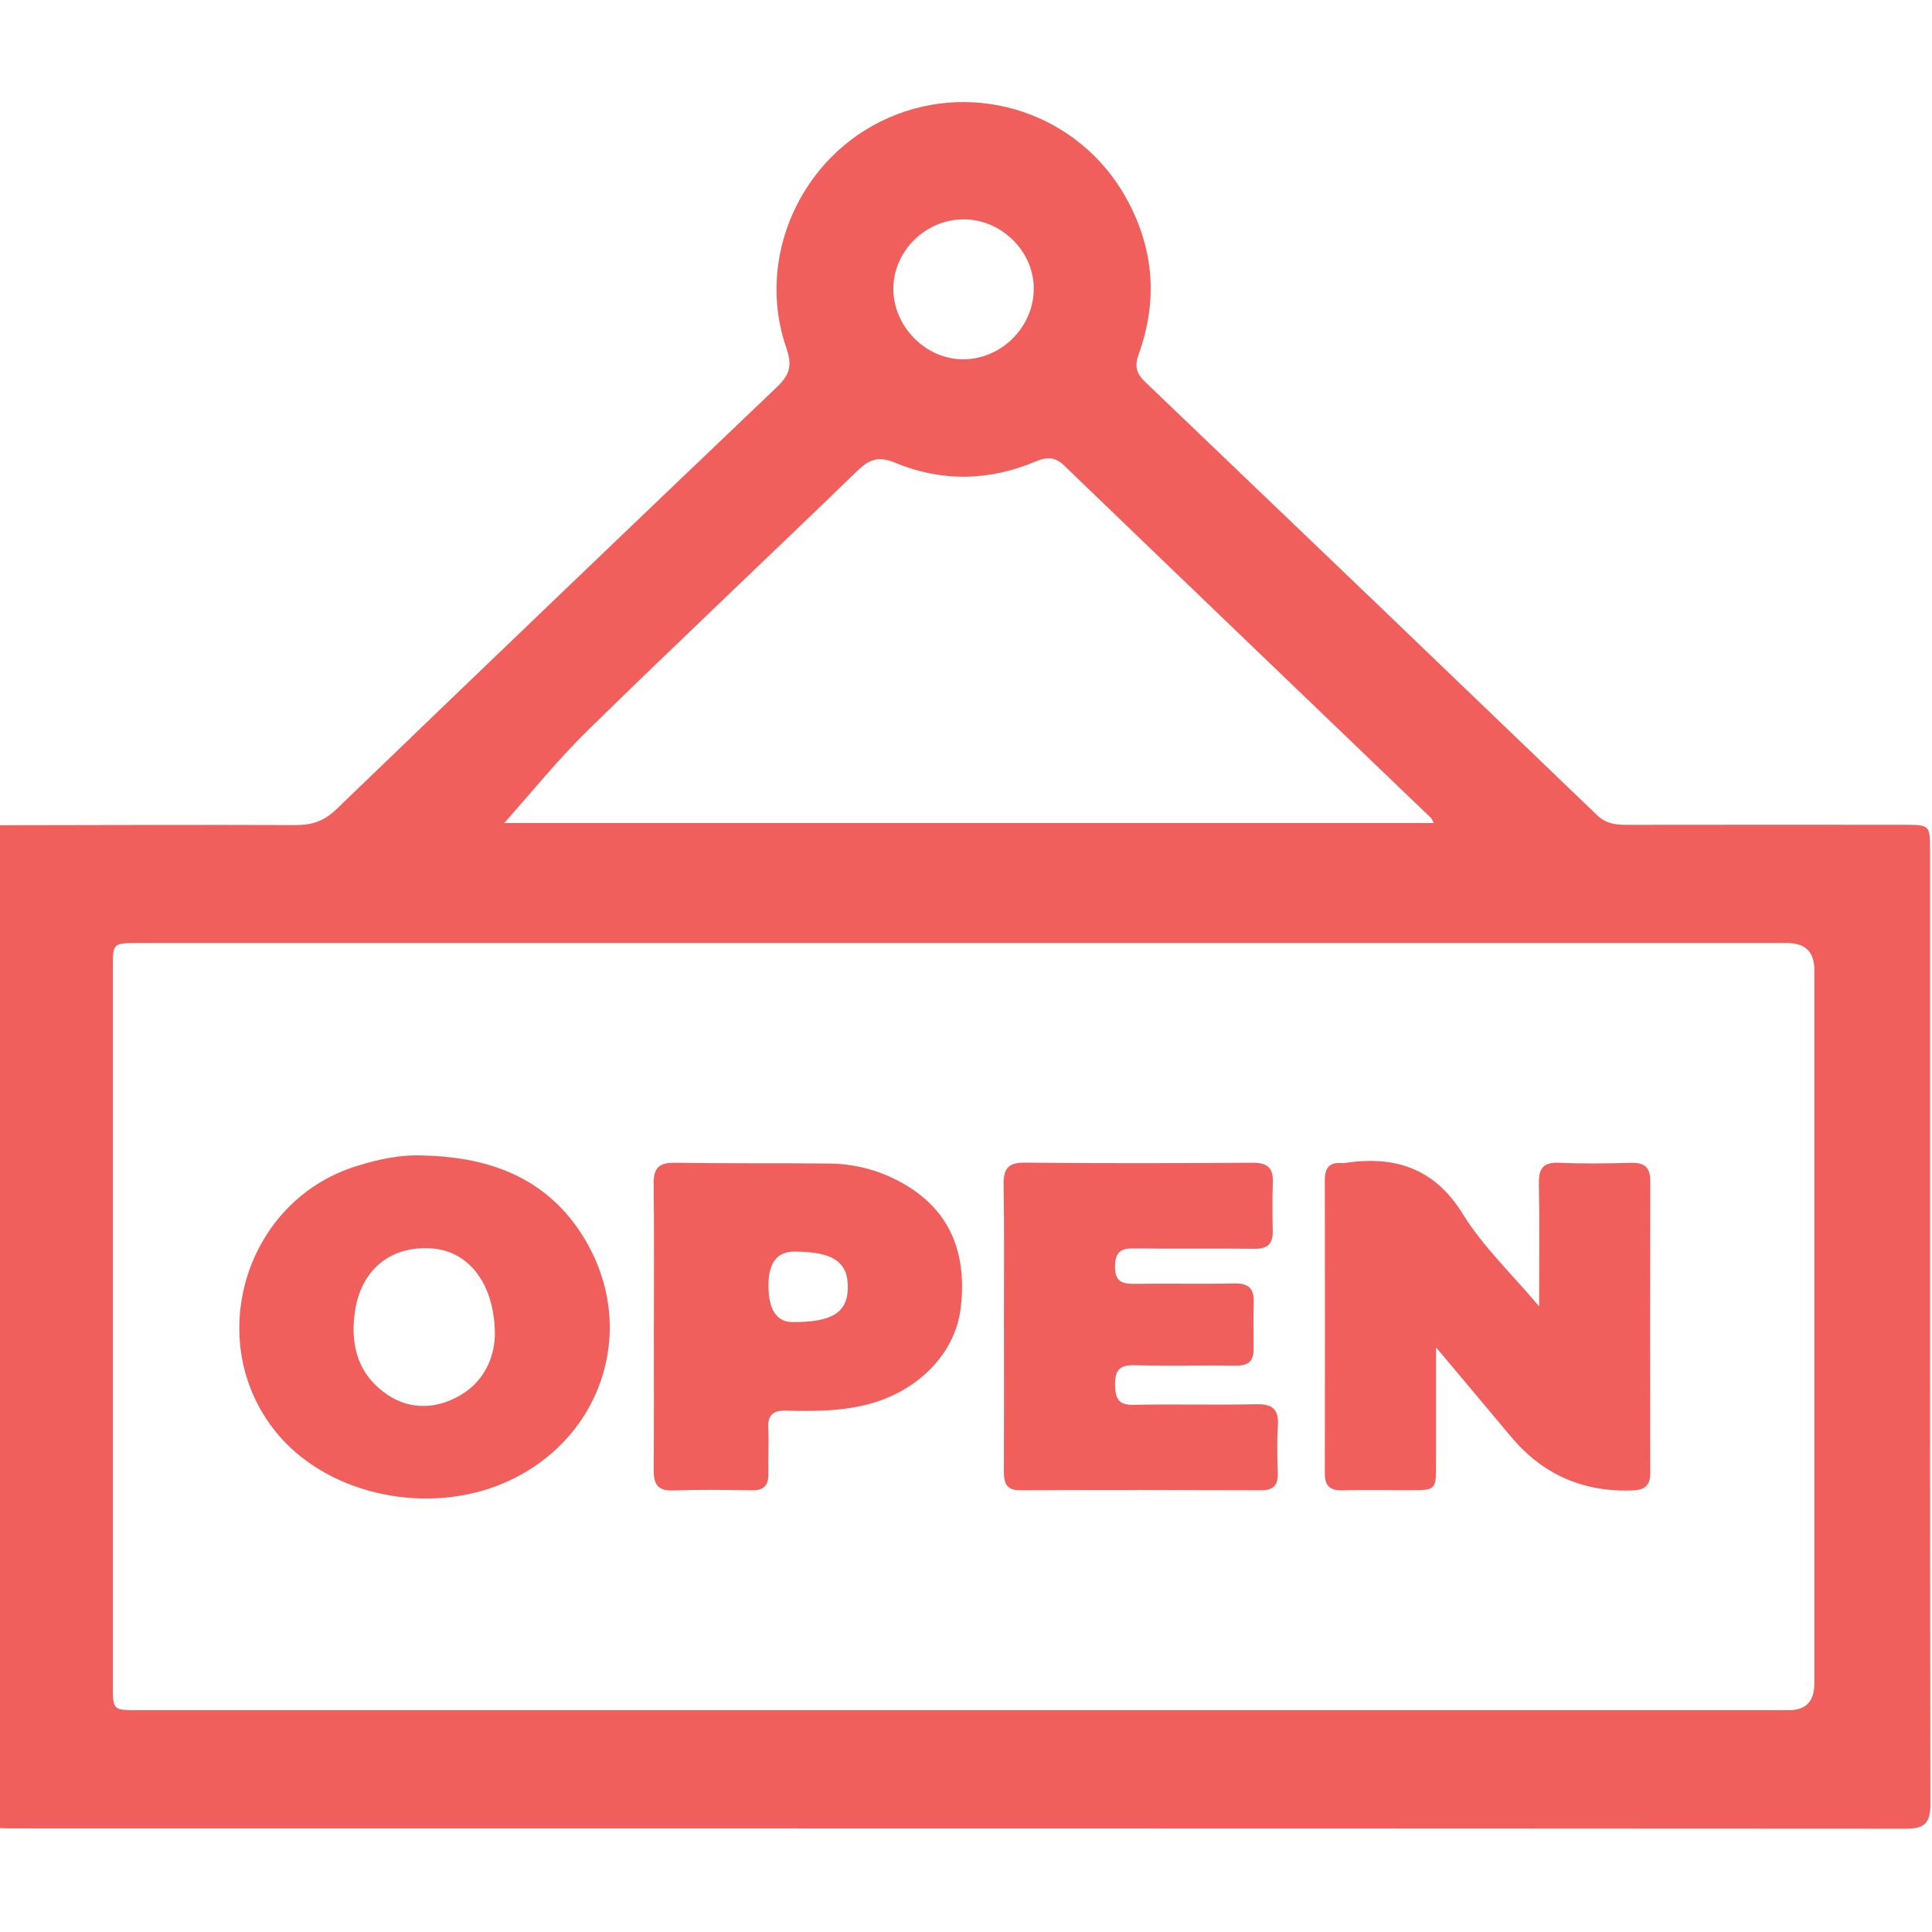
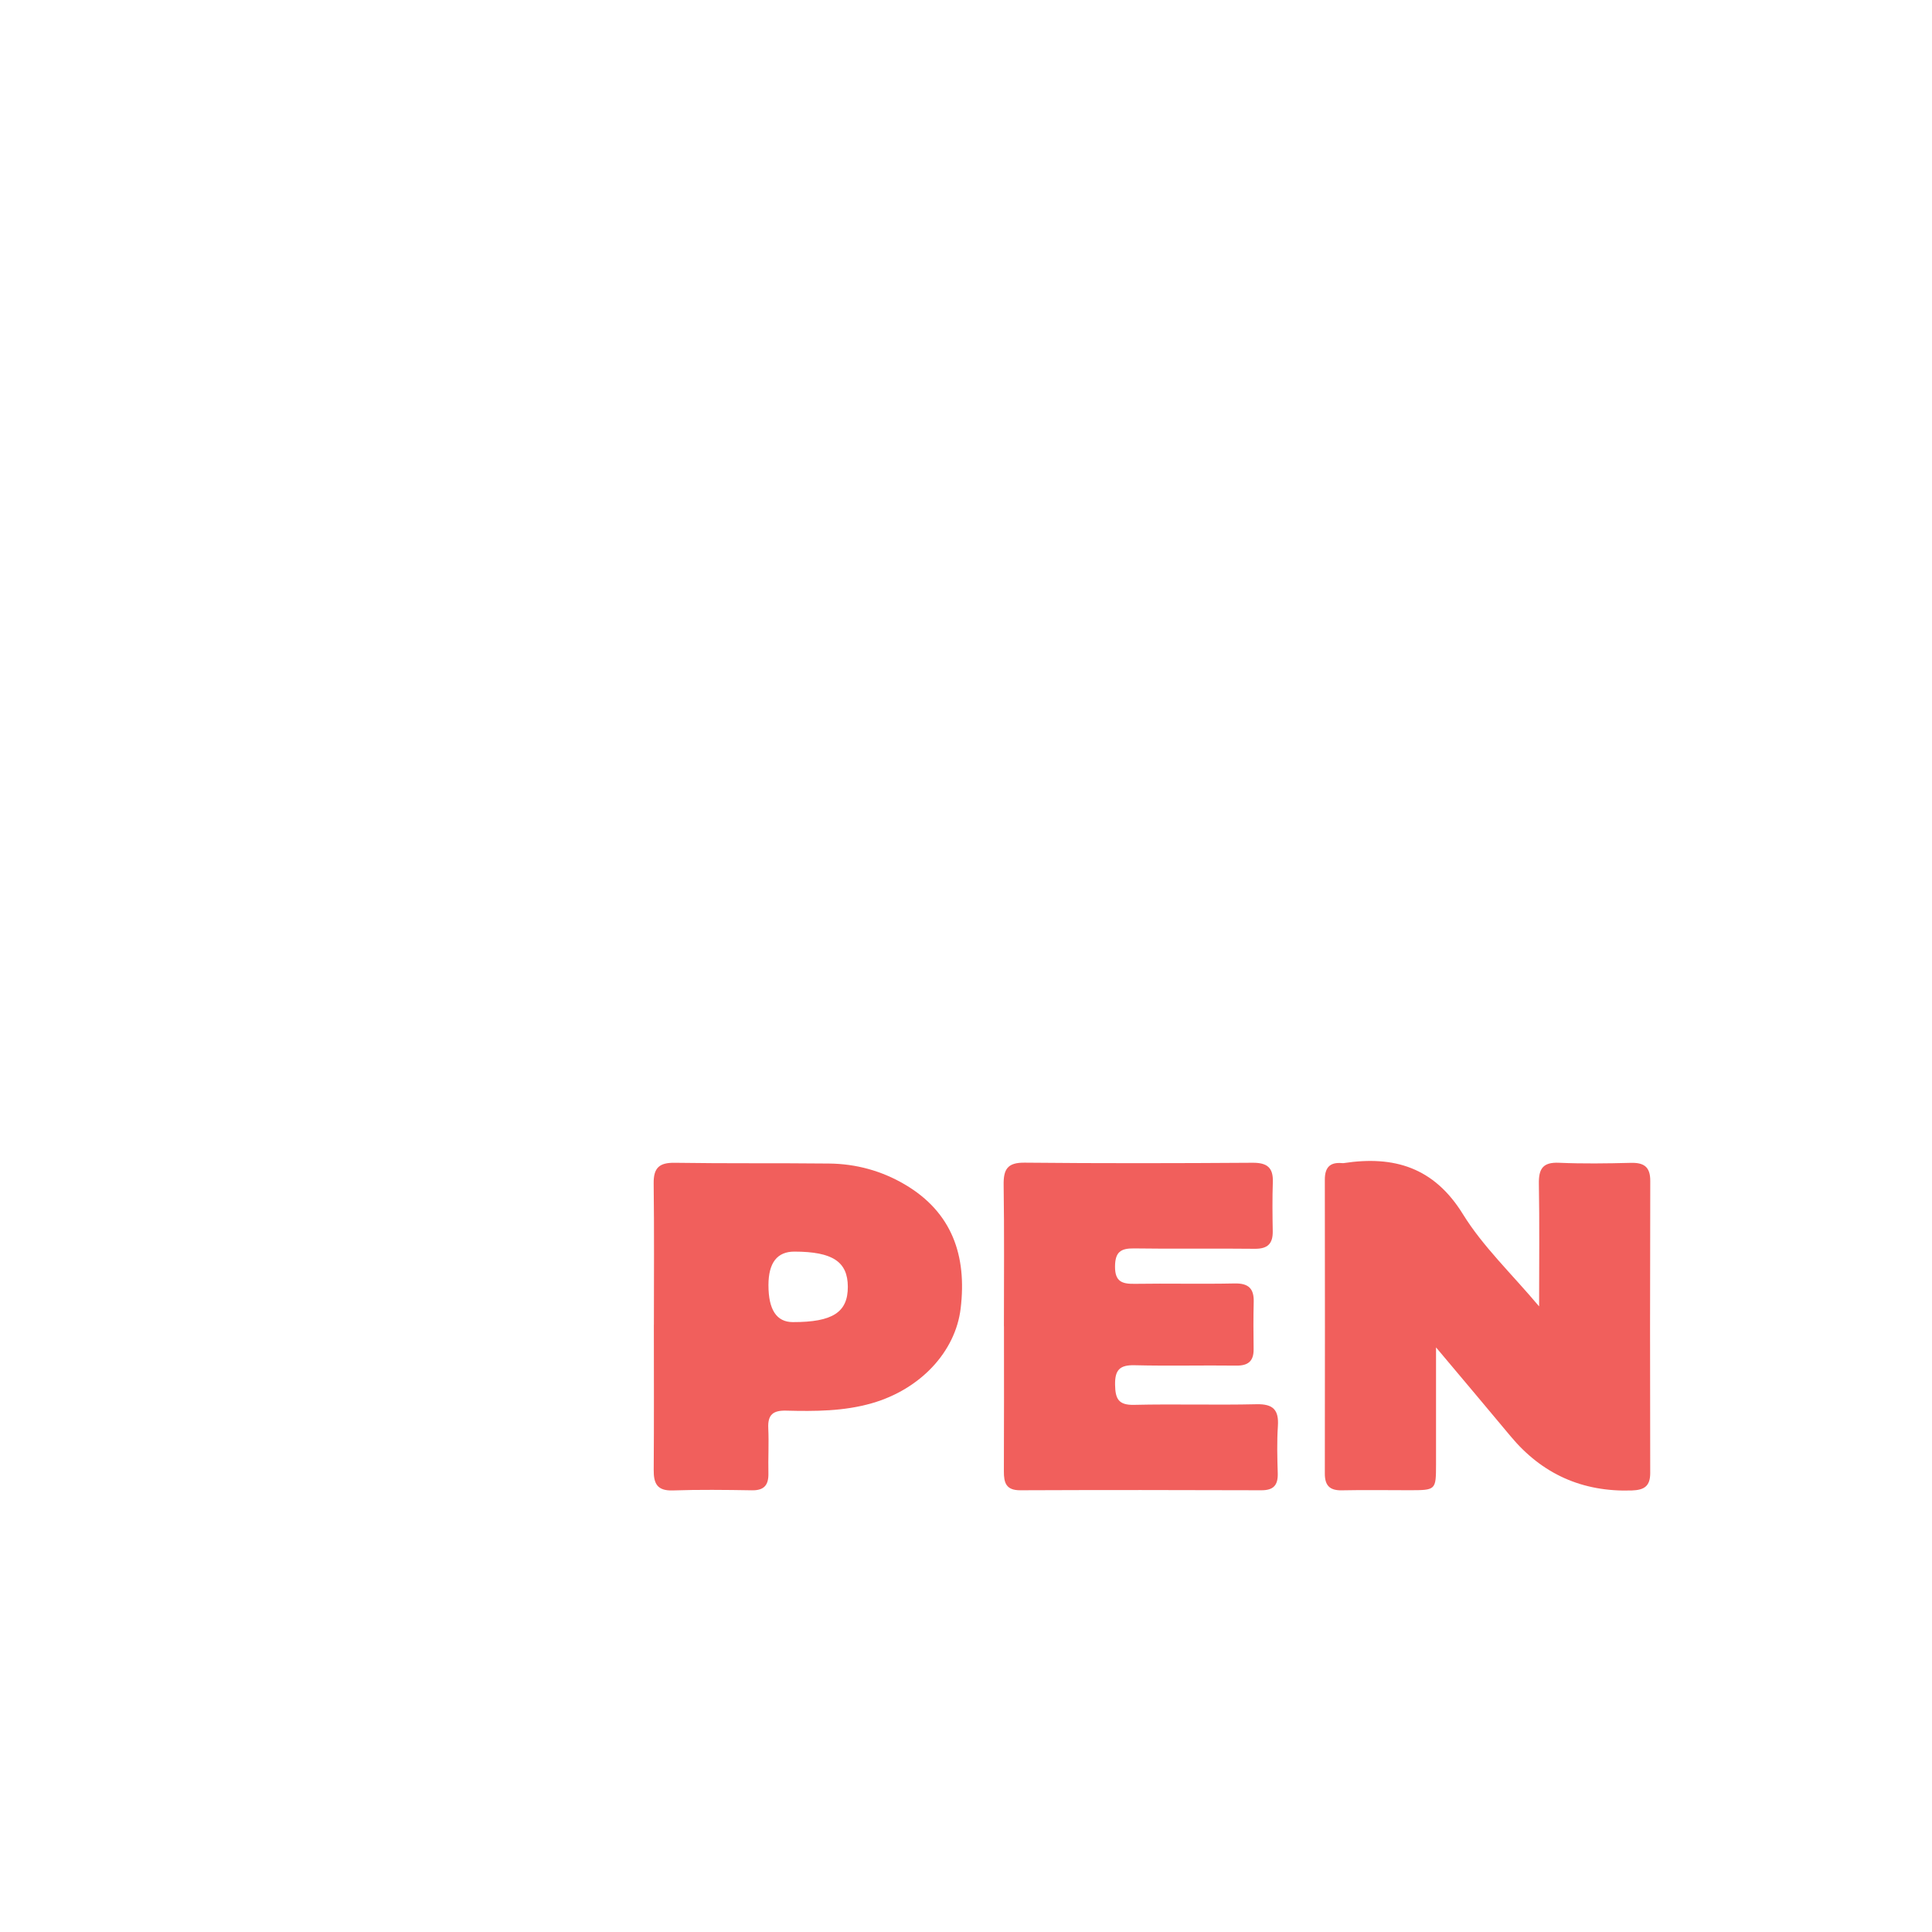
<svg xmlns="http://www.w3.org/2000/svg" width="512" height="512" viewBox="0 0 512 512" fill="none">
  <g clip-path="url(#clip0_2215_6097)">
    <g clip-path="url(#clip1_2215_6097)">
-       <path d="M-0.422 218.688C25.881 218.65 52.185 218.55 78.488 218.65C82.755 218.663 85.933 217.549 89.112 214.496C127.954 177.068 166.895 139.753 205.937 102.526C209.266 99.36 210.004 96.845 208.402 92.252C200.068 68.276 212.269 41.322 235.569 31.174C258.932 21.001 286.086 30.21 298.449 52.472C305.832 65.774 306.896 79.626 301.765 93.854C300.601 97.07 301.152 98.997 303.505 101.237C343.448 139.428 383.353 177.681 423.196 215.985C425.498 218.2 427.988 218.6 430.904 218.588C455.38 218.55 479.857 218.563 504.333 218.575C511.44 218.575 511.478 218.613 511.478 225.333C511.478 309.573 511.44 393.826 511.578 478.067C511.578 483.135 510.051 484.636 505.046 484.636C337.391 484.536 169.723 484.549 2.068 484.536C1.242 484.536 0.404 484.473 -0.422 484.436C-0.422 395.841 -0.422 307.258 -0.422 218.663L-0.422 218.688ZM255.39 249.922C182.475 249.922 109.546 249.922 36.63 249.922C29.923 249.922 29.911 249.934 29.911 256.378C29.911 319.809 29.911 383.24 29.911 446.67C29.911 453.19 29.923 453.215 36.555 453.215C182.4 453.215 328.231 453.215 474.075 453.215C478.555 453.215 480.799 450.896 480.808 446.257C480.808 383.165 480.808 320.059 480.808 256.967C480.808 252.278 478.426 249.93 473.662 249.922C400.909 249.922 328.156 249.922 255.403 249.922H255.39ZM133.622 218.112H379.962C379.561 217.362 379.474 216.999 379.248 216.786C346.851 185.678 314.416 154.594 282.069 123.423C279.604 121.046 277.514 121.008 274.523 122.272C262.16 127.503 249.522 127.753 237.158 122.61C232.766 120.783 230.339 121.759 227.21 124.775C203.535 147.687 179.546 170.273 156.009 193.311C147.712 201.432 140.392 210.554 133.622 218.112ZM255.403 58.128C245.342 58.103 236.795 66.499 236.745 76.448C236.708 86.634 245.48 95.393 255.553 95.218C265.564 95.043 273.923 86.558 273.96 76.548C273.998 66.637 265.451 58.153 255.403 58.128Z" fill="#F15F5C" />
      <path d="M407.88 346.236C407.88 334.36 408.005 324.049 407.817 313.738C407.742 309.772 408.843 307.957 413.135 308.145C419.455 308.42 425.786 308.332 432.118 308.17C435.622 308.07 437.349 309.171 437.336 312.95C437.261 338.753 437.274 364.568 437.324 390.371C437.324 393.812 435.797 394.875 432.456 394.988C419.375 395.43 408.672 390.65 400.347 380.648C394.09 373.127 387.771 365.657 380.563 357.072C380.563 368.284 380.575 378.183 380.563 388.081C380.55 394.9 380.525 394.913 373.58 394.925C367.586 394.925 361.593 394.825 355.599 394.951C352.408 395.013 351.094 393.699 351.094 390.533C351.131 364.555 351.131 338.59 351.094 312.612C351.094 309.446 352.395 307.957 355.599 308.232C355.761 308.245 355.936 308.245 356.099 308.232C369.438 306.205 380.025 309.346 387.708 321.797C392.964 330.306 400.484 337.426 407.917 346.248L407.88 346.236Z" fill="#F15F5C" />
-       <path d="M112.554 306.233C130.548 306.708 145.827 312.652 155.3 328.945C169.215 352.87 159.204 381.977 133.601 392.988C113.605 401.598 87.99 396.38 74.325 380.913C53.315 357.125 64.077 318.546 94.372 309.061C100.278 307.209 106.26 305.895 112.554 306.233ZM131.149 353.909C131.174 340.482 124.467 331.86 115.031 330.909C104.195 329.808 95.961 335.965 94.147 347.027C92.757 355.523 94.384 363.407 101.692 368.925C107.498 373.317 114.156 373.655 120.55 370.539C128.246 366.785 130.974 359.828 131.136 353.909H131.149Z" fill="#F15F5C" />
      <path d="M266.05 351.477C266.05 339.001 266.163 326.513 265.975 314.037C265.913 309.895 266.951 308.068 271.531 308.118C291.665 308.318 311.8 308.281 331.934 308.143C335.763 308.118 337.452 309.382 337.314 313.274C337.164 317.591 337.214 321.921 337.289 326.25C337.352 329.604 335.938 330.98 332.497 330.943C321.848 330.818 311.199 331.005 300.55 330.843C296.984 330.793 295.52 331.806 295.494 335.635C295.469 339.677 297.384 340.278 300.738 340.228C309.56 340.09 318.382 340.315 327.191 340.128C330.87 340.052 332.347 341.479 332.246 345.058C332.134 349.212 332.171 353.379 332.221 357.534C332.259 360.675 330.82 361.939 327.642 361.901C318.657 361.788 309.672 362.026 300.688 361.801C296.746 361.701 295.444 363.052 295.507 366.969C295.57 370.648 296.358 372.4 300.537 372.3C311.349 372.049 322.173 372.387 332.985 372.137C337.427 372.037 338.941 373.651 338.653 377.956C338.378 382.098 338.491 386.277 338.616 390.432C338.703 393.547 337.54 394.949 334.274 394.936C312.976 394.861 291.678 394.849 270.38 394.936C266.626 394.949 266.025 392.984 266.038 389.906C266.1 377.092 266.063 364.279 266.063 351.465L266.05 351.477Z" fill="#F15F5C" />
      <path d="M173.29 351.072C173.29 338.583 173.39 326.095 173.228 313.606C173.178 309.477 174.729 308.088 178.809 308.15C192.461 308.363 206.113 308.201 219.765 308.351C226.873 308.426 233.655 310.29 239.762 313.882C252.35 321.277 256.242 332.802 254.59 346.704C253.214 358.317 243.816 368.19 231.102 371.856C223.607 374.021 215.974 374.021 208.315 373.834C204.912 373.746 203.435 374.897 203.598 378.426C203.786 382.418 203.548 386.422 203.635 390.414C203.71 393.492 202.559 395.006 199.268 394.944C192.273 394.831 185.278 394.743 178.296 394.981C174.154 395.119 173.203 393.154 173.24 389.525C173.34 376.699 173.278 363.885 173.278 351.059L173.29 351.072ZM203.648 340.585C203.648 347.101 205.8 350.362 210.105 350.371C220.629 350.396 224.708 347.781 224.683 340.998C224.658 334.354 220.641 331.713 210.543 331.688C205.955 331.68 203.656 334.641 203.648 340.573V340.585Z" fill="#F15F5C" />
    </g>
  </g>
  <defs>
    <clipPath id="clip0_2215_6097">
      <rect width="512" height="512" fill="white" />
    </clipPath>
    <clipPath id="clip1_2215_6097">
      <rect width="512" height="457.592" fill="white" transform="translate(-0.422 27.047)" />
    </clipPath>
  </defs>
</svg>